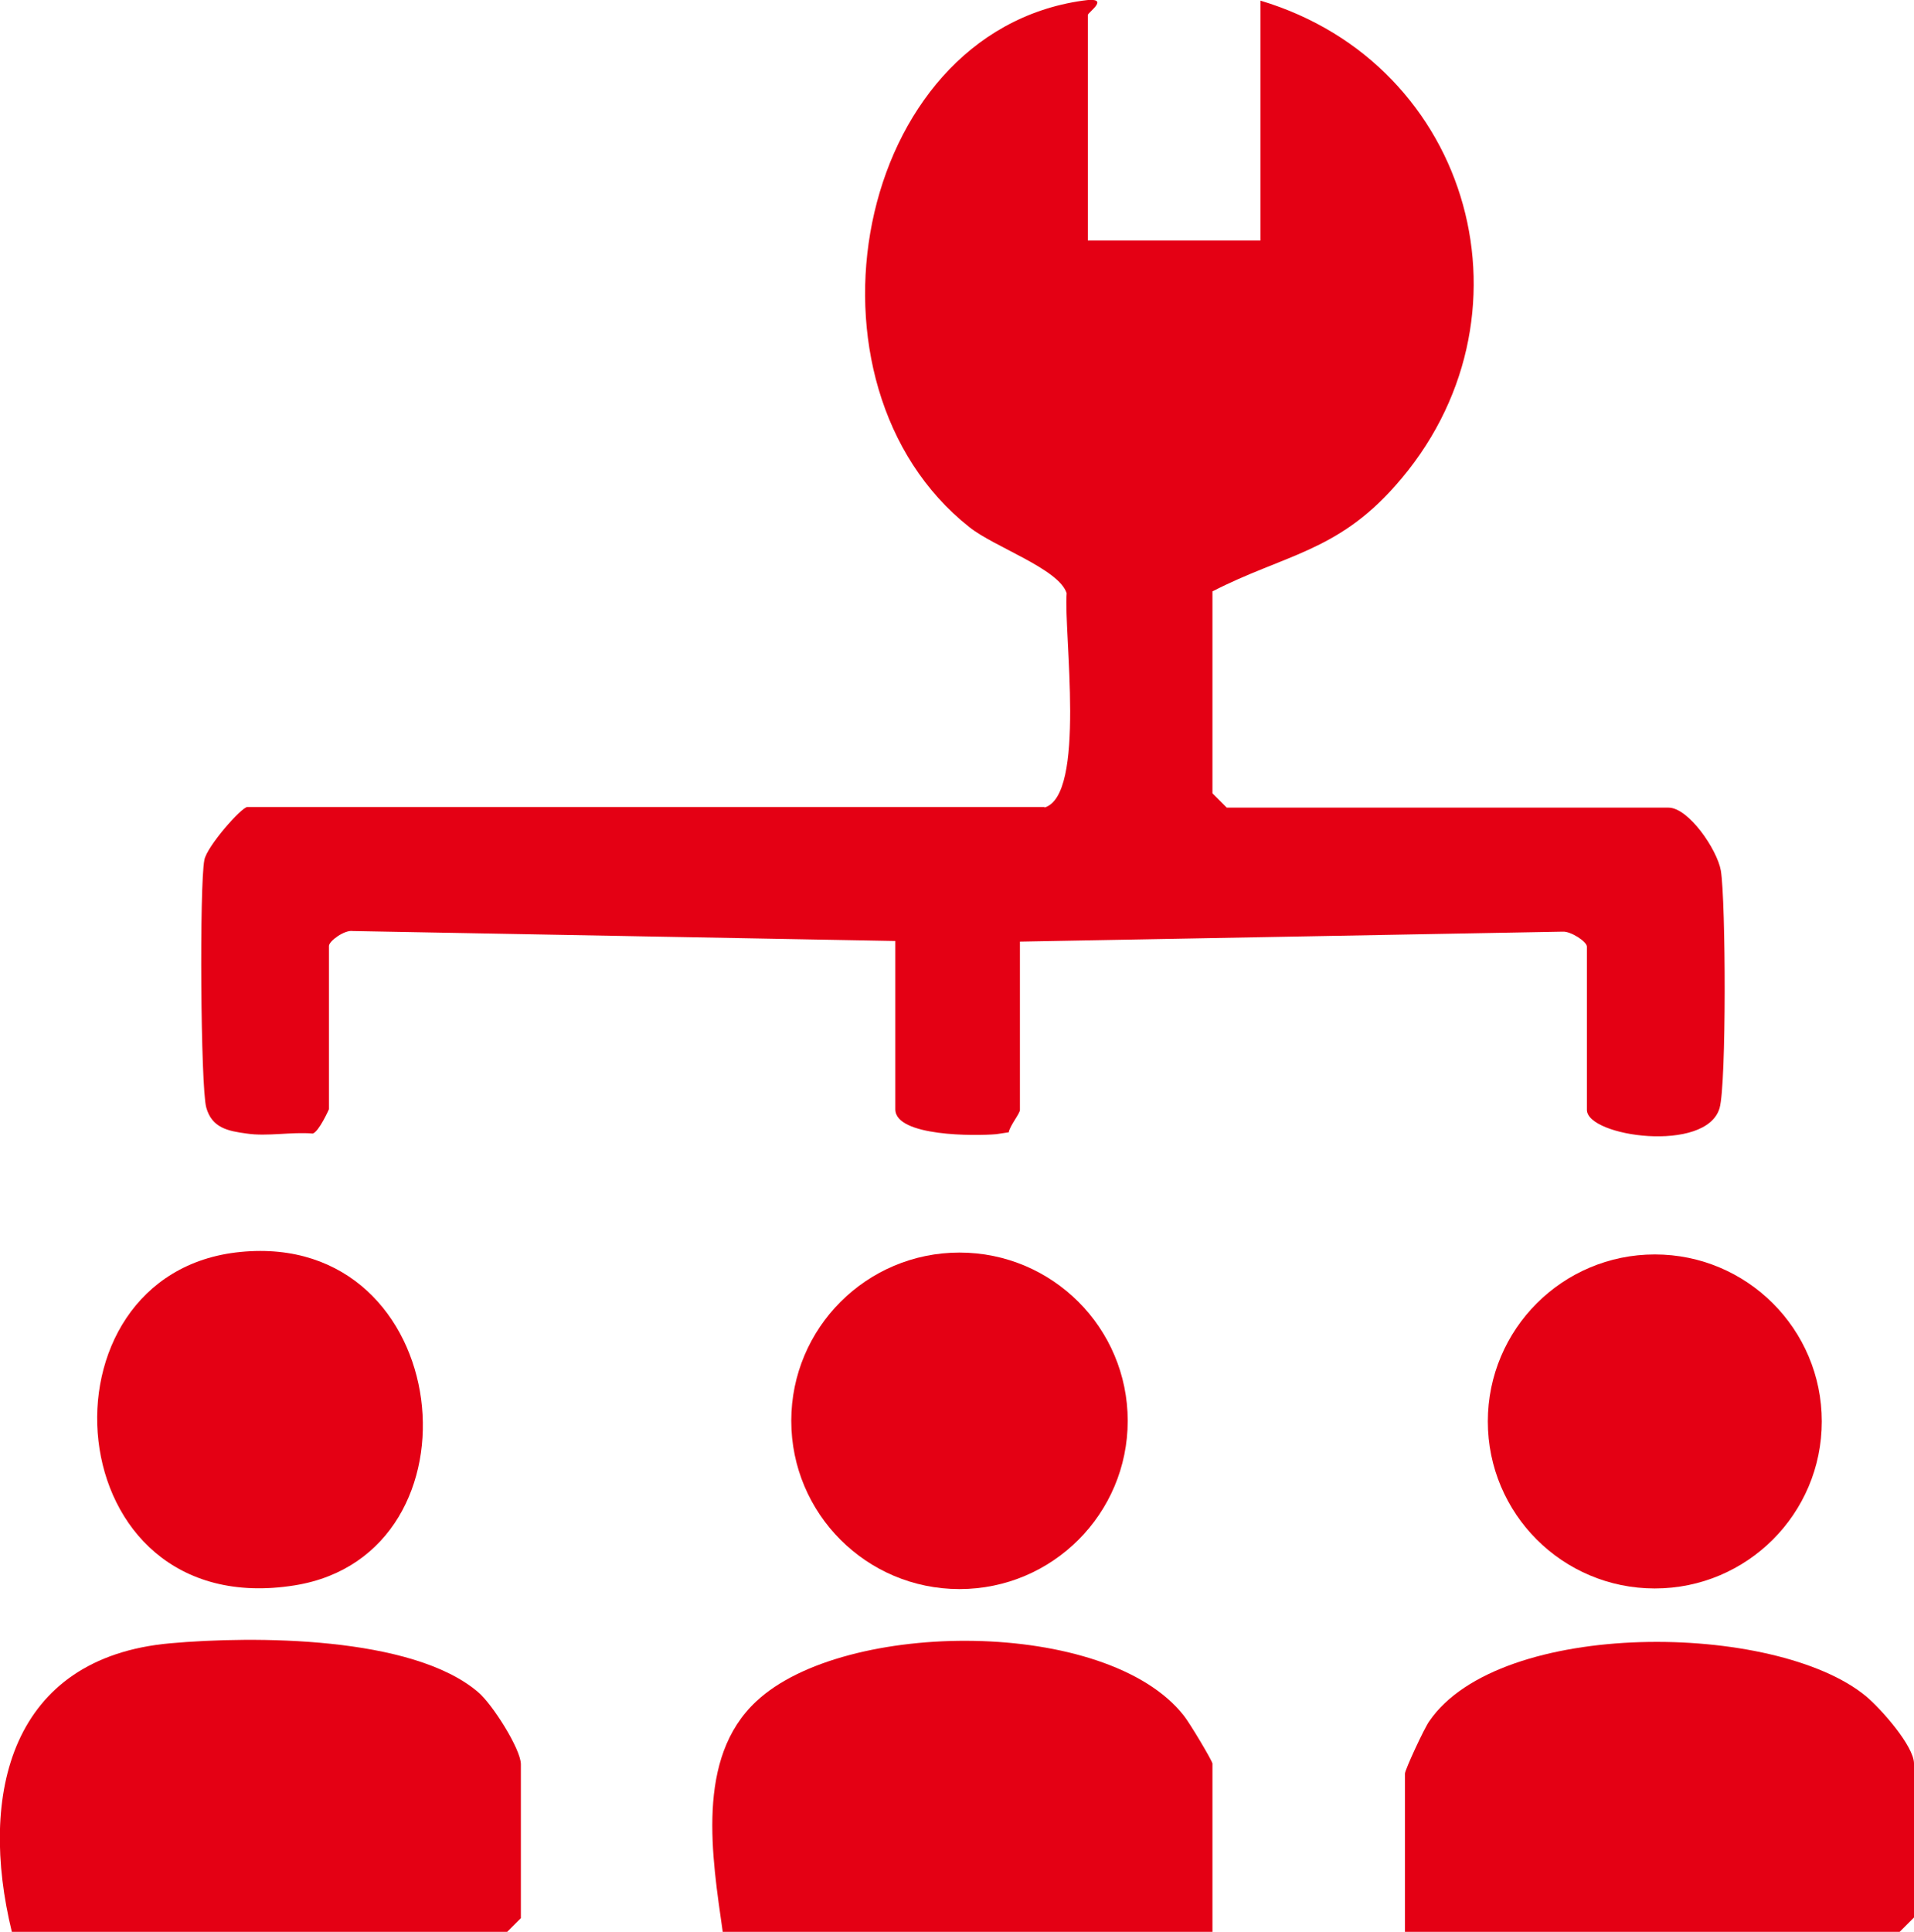
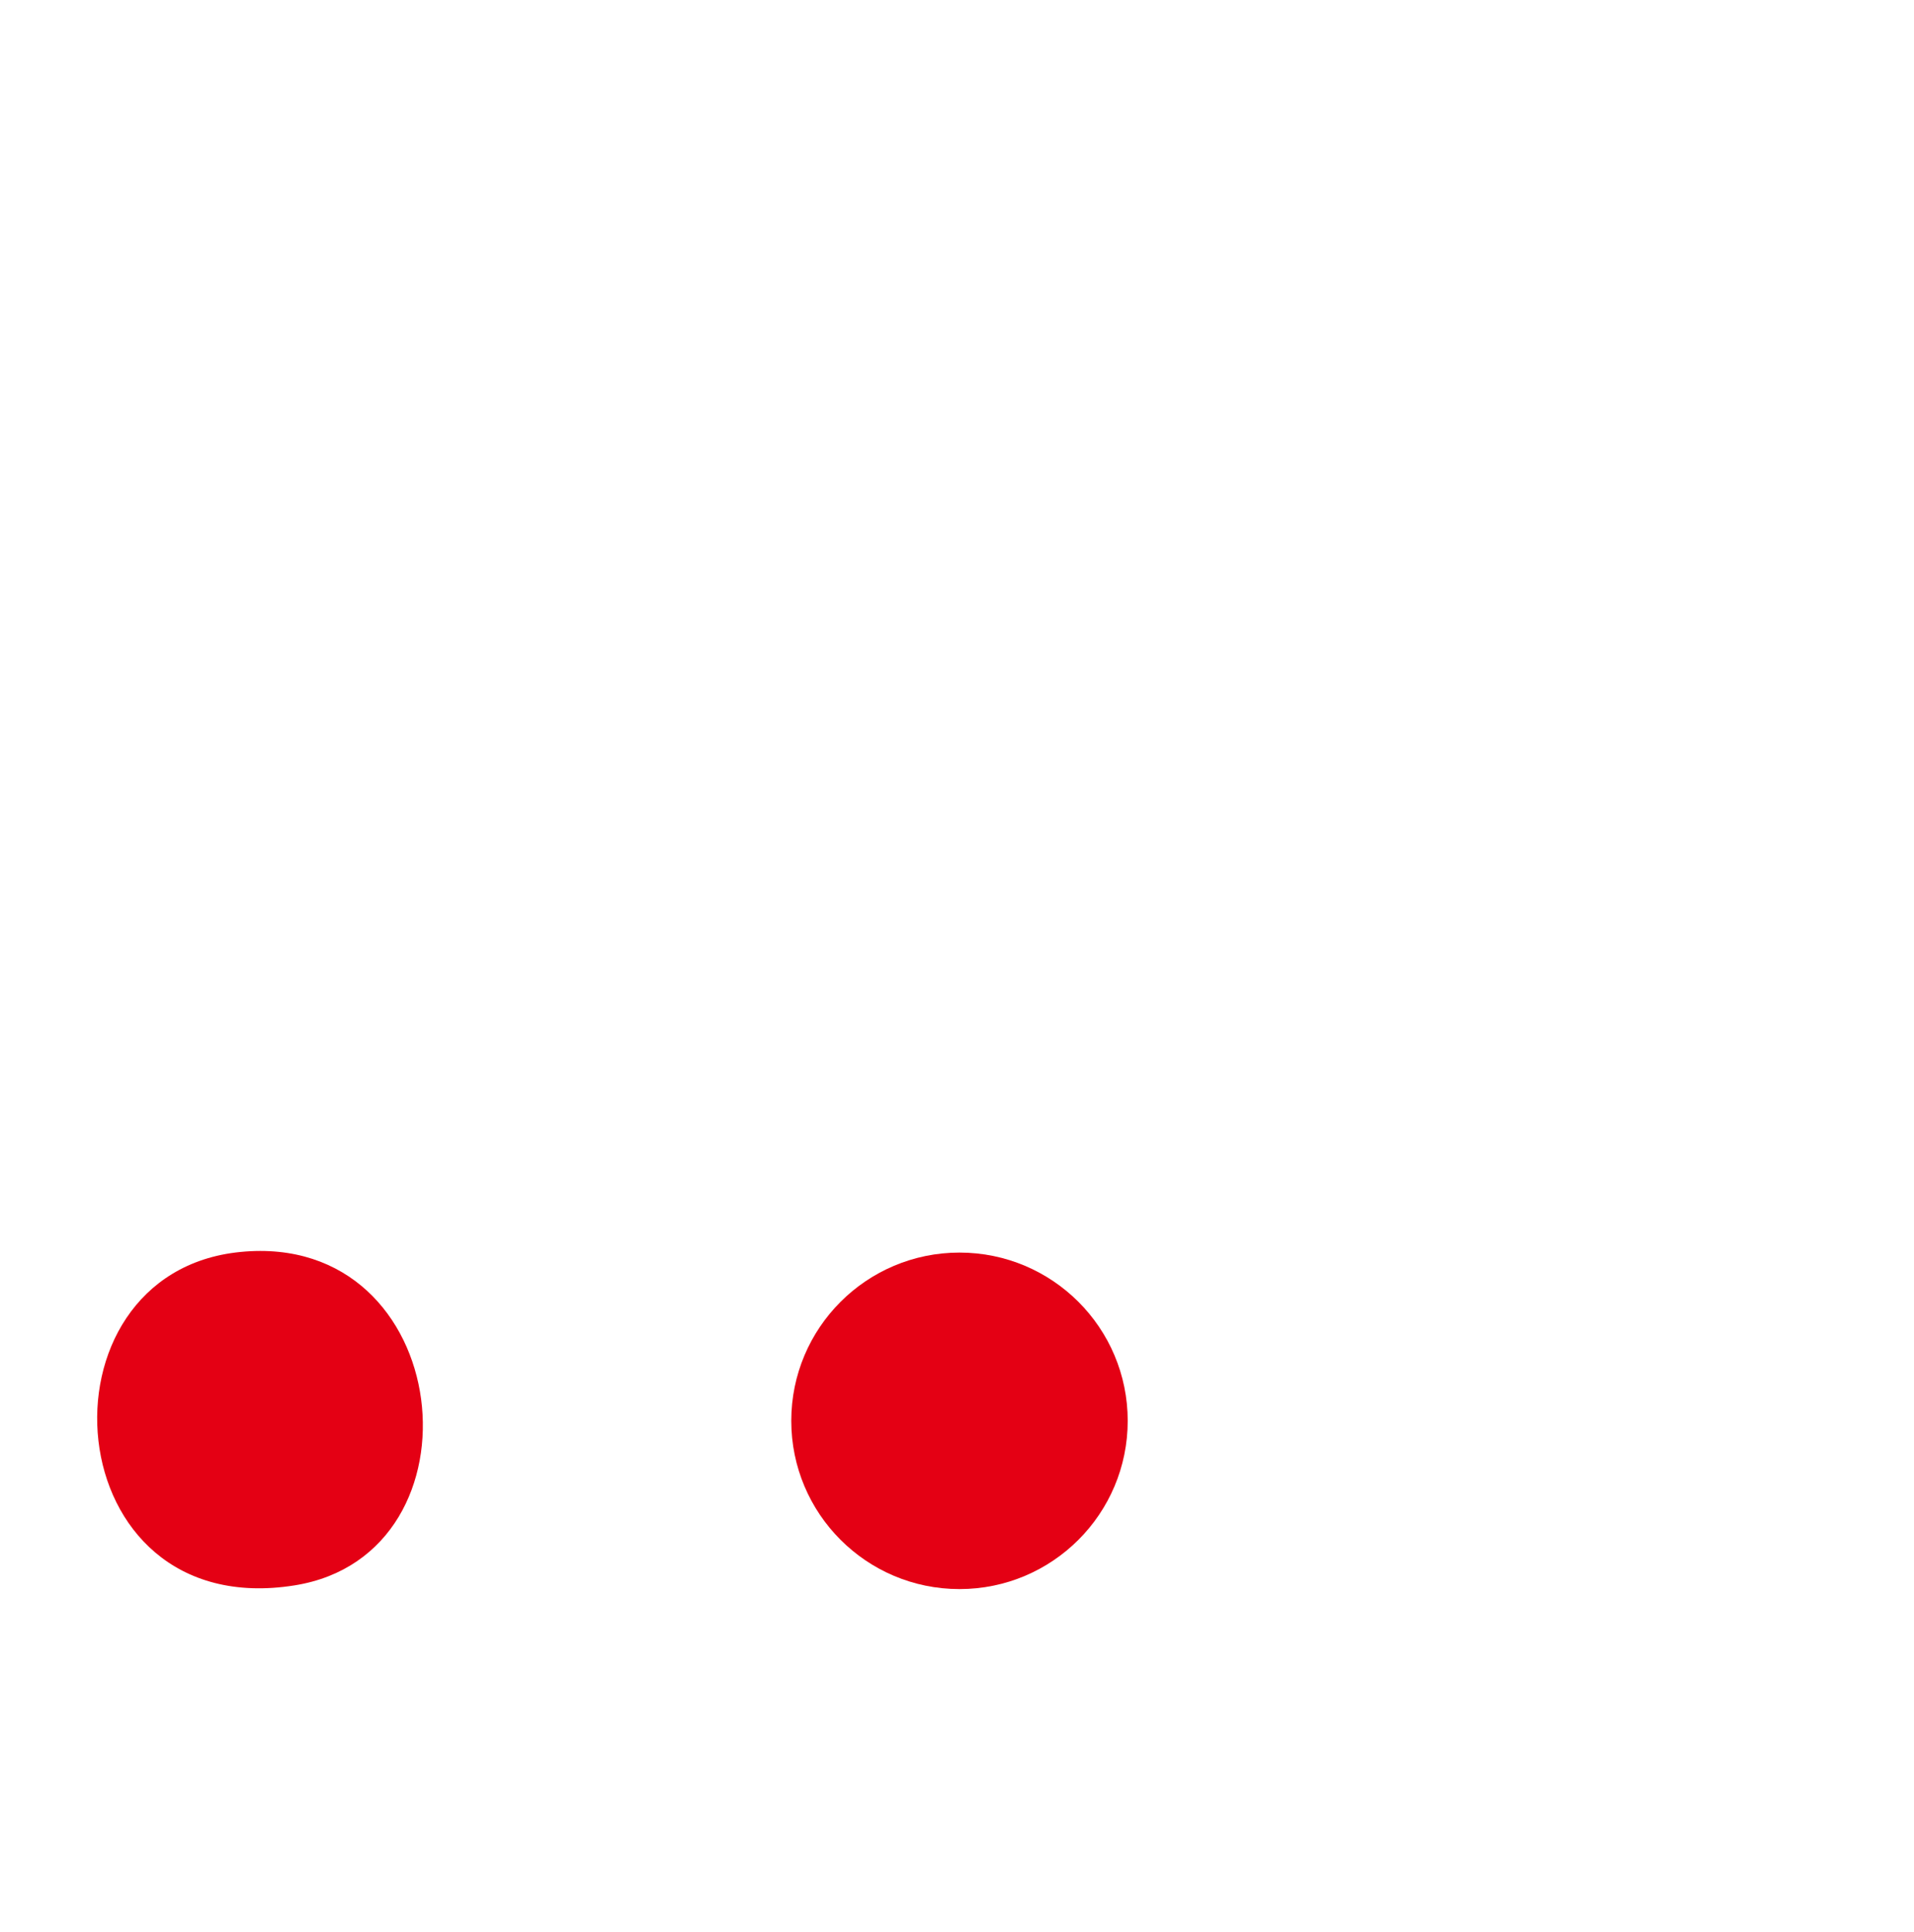
<svg xmlns="http://www.w3.org/2000/svg" id="uuid-0668a9e0-4e6e-428e-ae5d-a389d902c96f" width="30.72" height="31" viewBox="0 0 30.72 31">
  <g id="uuid-2e85b6b0-d9c7-4790-8cd6-7e2e0d382a6e">
-     <path d="M16.76,12.96c.68-.19.31-2.81.36-3.44-.12-.39-1.16-.74-1.56-1.06C12.66,6.17,13.69.53,17.38.01c.47-.07.08.19.08.23v3.62h2.77V.01c3.41,1.02,4.54,5.12,2.16,7.79-.94,1.06-1.78,1.1-2.93,1.69v3.24l.23.23h7.09c.32,0,.78.67.84,1.01.08.5.09,3.42-.02,3.81-.21.73-2.13.46-2.13.03v-2.62c0-.08-.26-.25-.39-.24l-8.71.16v2.7c0,.06-.16.25-.18.36l-.2.03c-.33.03-1.62.04-1.62-.4v-2.7l-8.71-.16c-.13-.02-.38.16-.38.24v2.62s-.16.36-.26.39c-.34-.03-.73.05-1.06,0-.3-.04-.56-.09-.65-.42s-.11-3.56-.03-3.97c.04-.22.6-.85.69-.85h12.8Z" fill="#e40014" />
-     <path d="M19.46,31h-7.86c-.17-1.2-.44-2.79.54-3.7,1.41-1.32,5.63-1.34,6.86.23.09.11.46.73.46.77v2.7Z" fill="#e40014" />
    <circle cx="15.4" cy="22.8" r="2.7" fill="#e40014" />
-     <path d="M22.55,31v-2.54c0-.06.31-.73.39-.84,1.13-1.65,5.56-1.6,7.01-.4.24.2.77.8.77,1.08v2.47l-.23.23h-7.94Z" fill="#e40014" />
-     <circle cx="26.56" cy="22.81" r="2.68" fill="#e40014" />
-     <path d="M.19,31c-.54-2.21-.02-4.4,2.54-4.63,1.34-.12,3.88-.12,4.94.78.23.19.69.92.69,1.16v2.47l-.23.23H.19Z" fill="#e40014" />
    <path d="M3.86,20.09c3.45-.34,3.99,4.85.87,5.35-3.86.62-4.25-5.02-.87-5.35Z" fill="#e40014" />
  </g>
</svg>